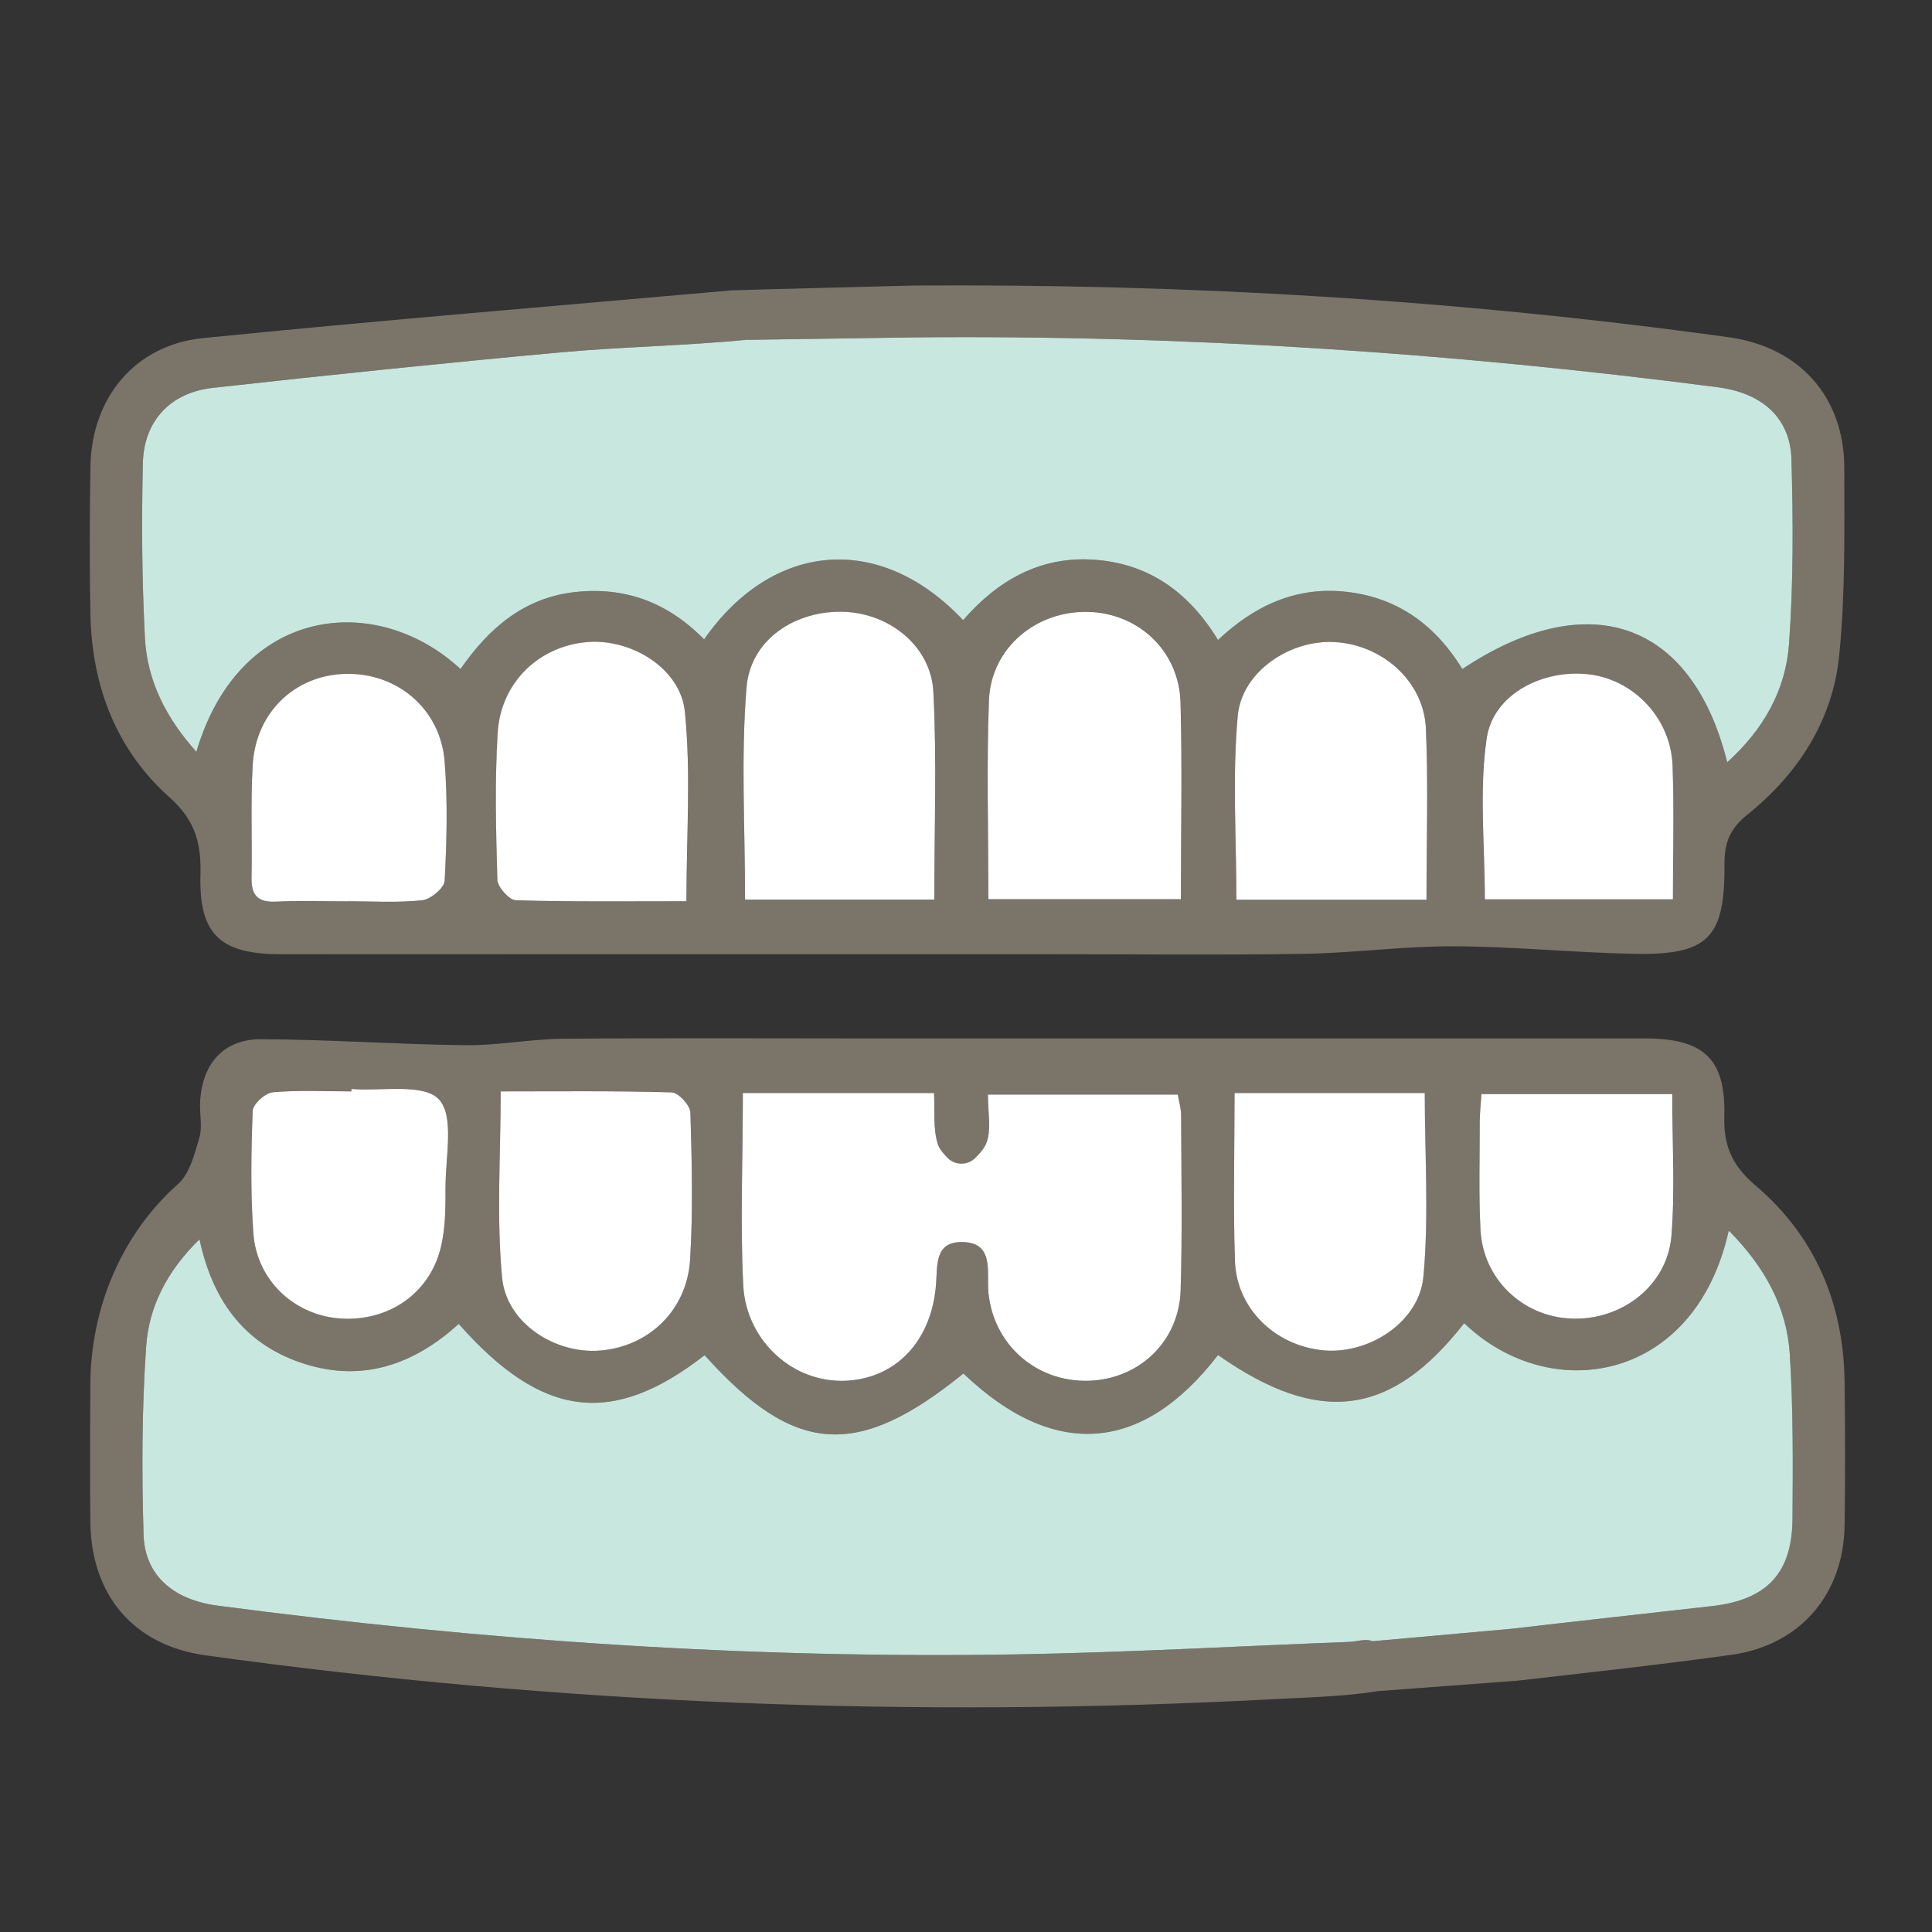
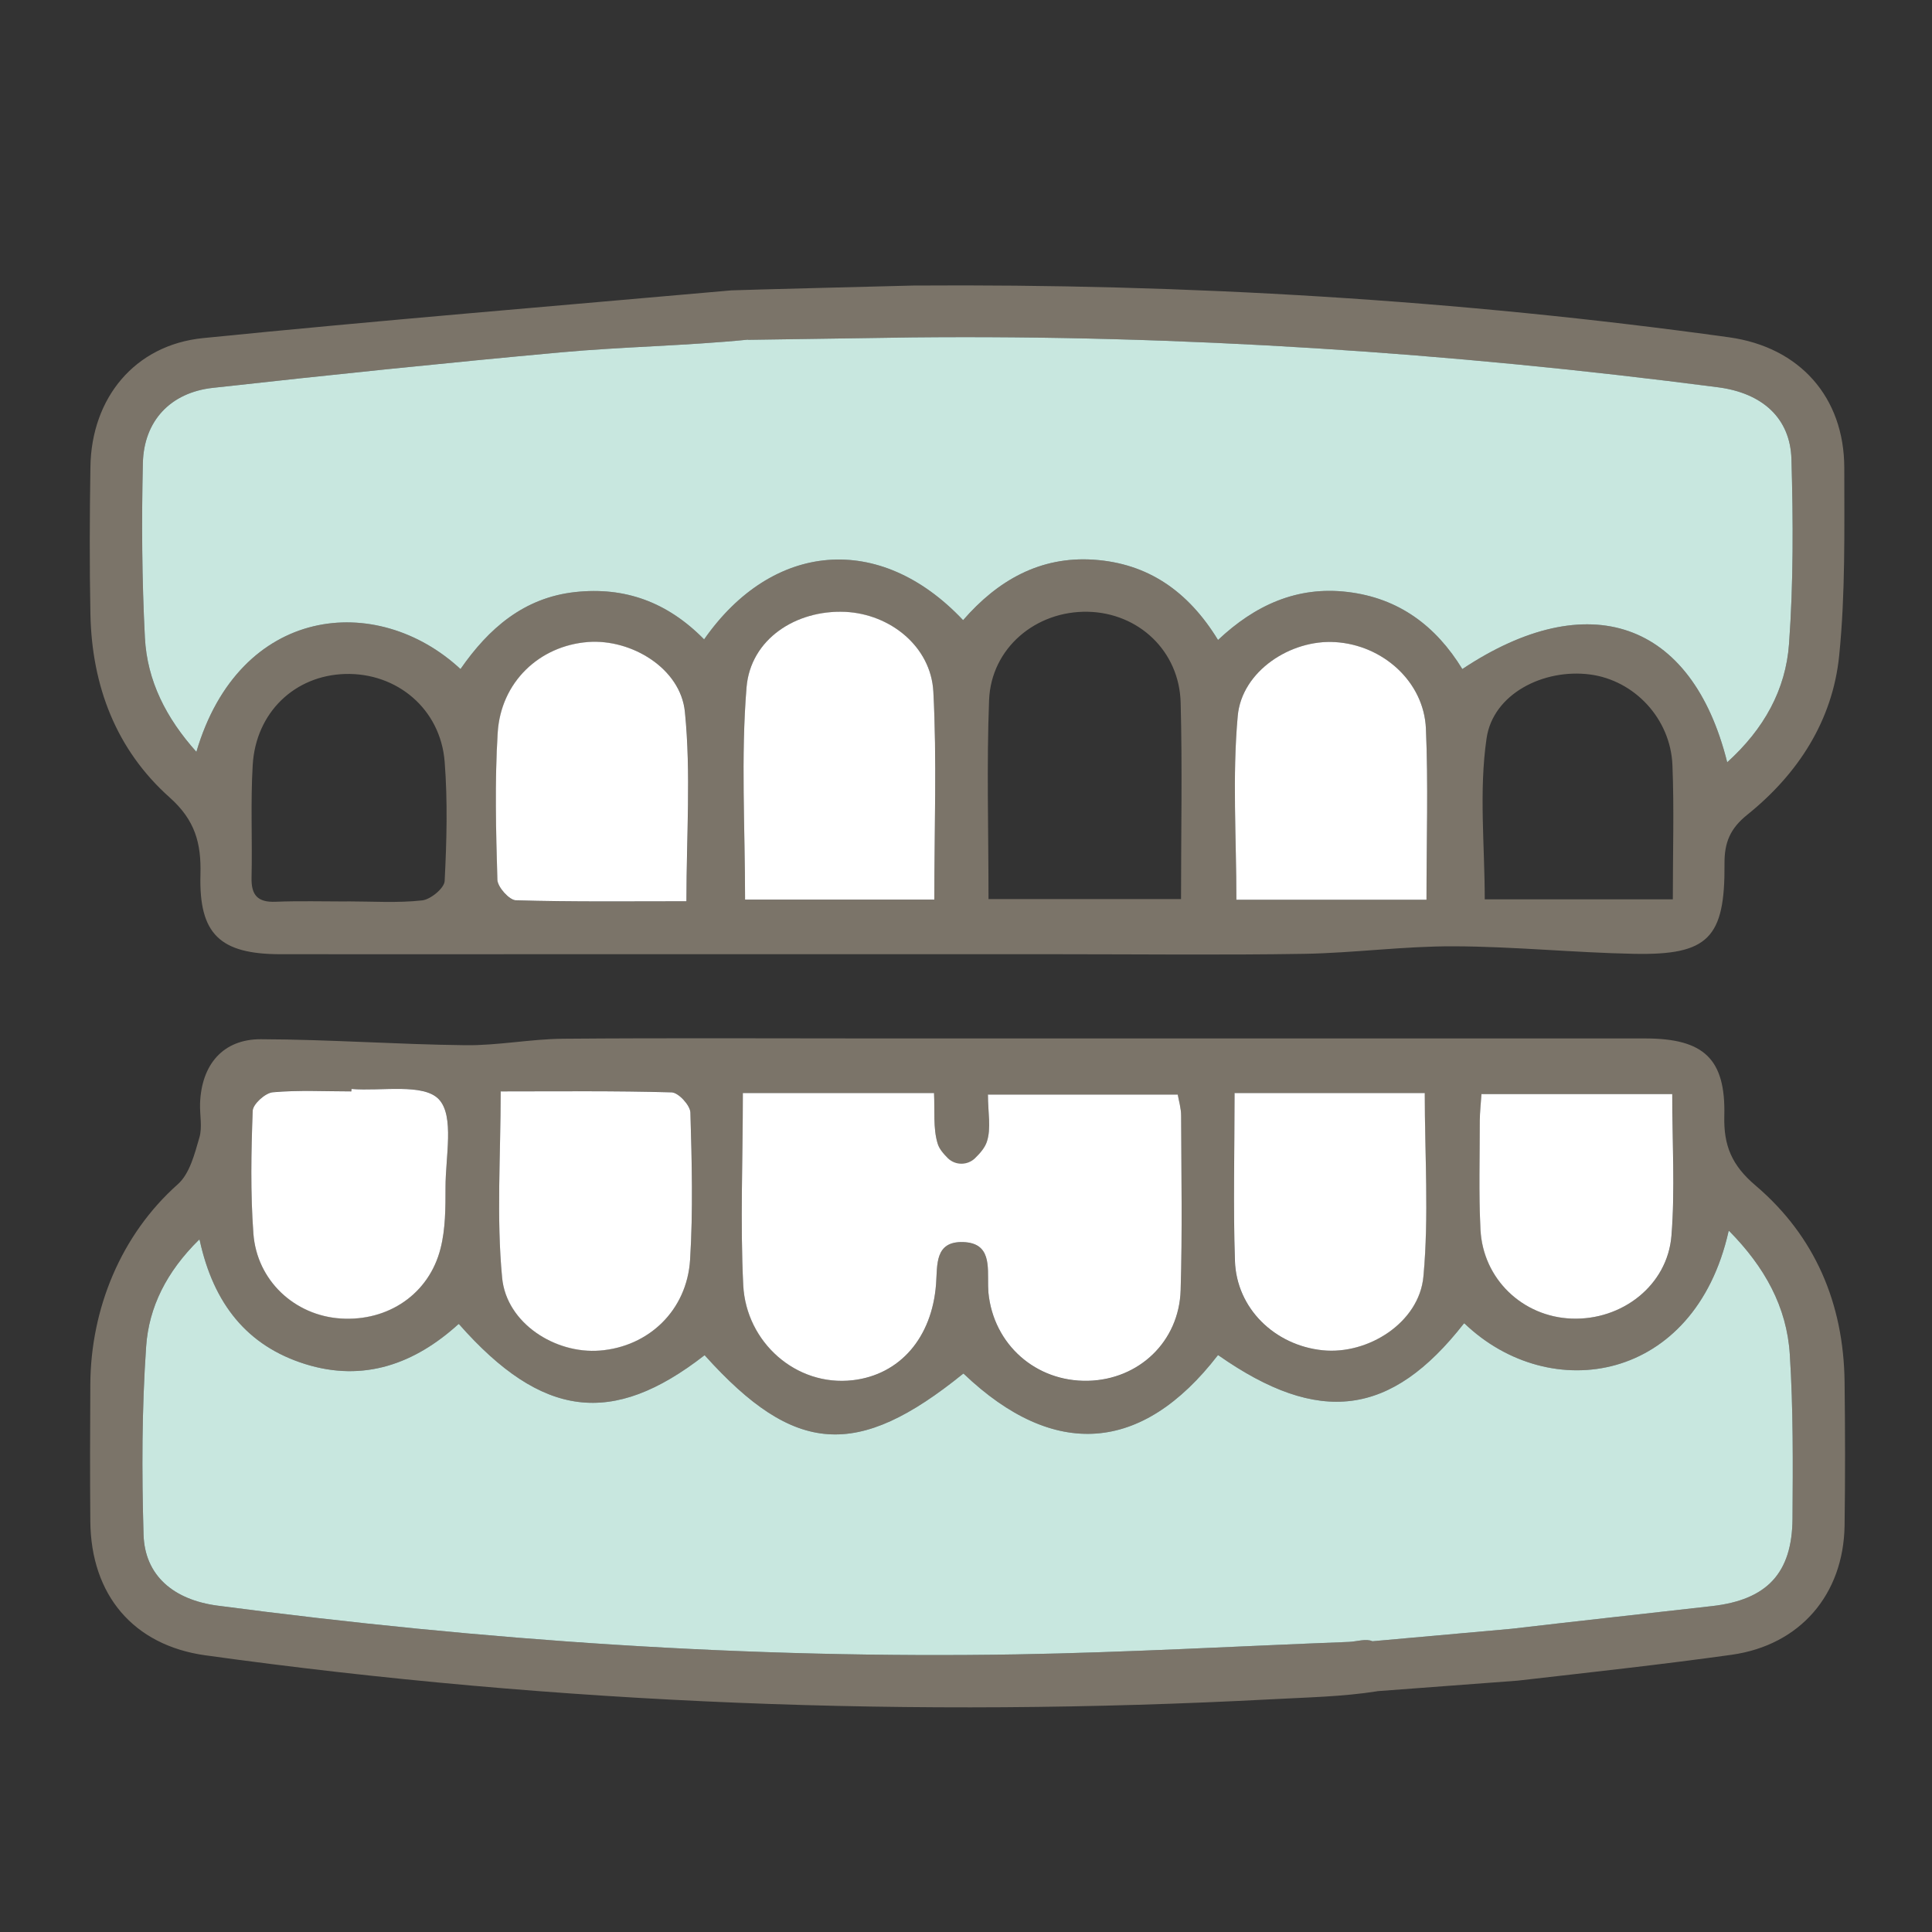
<svg xmlns="http://www.w3.org/2000/svg" id="dentures" viewBox="0 0 200 200">
  <rect x="0" y="0" width="200" height="200" fill="#333333" stroke="none" />
  <defs>
    <style>.cls-1{fill:#7b7469;}.cls-1,.cls-2,.cls-3{stroke-width:0px;}.cls-2{fill:#c8e7df;}.cls-3{fill:#fff;}</style>
  </defs>
  <path class="cls-1" d="M77.44,35.16c-6.46.64-12.98.73-19.45,1.32-12,1.1-23.98,2.34-35.95,3.67-4.39.48-7.15,3.42-7.25,7.79-.14,6.02-.1,12.06.21,18.07.23,4.47,2.2,8.33,5.33,11.82,4.47-15.18,18.68-16.61,27.34-8.57,2.91-4.2,6.56-7.39,11.87-7.97,5.14-.56,9.55,1.03,13.35,4.9,7.03-10.08,18.15-11.18,26.81-1.99,3.56-4.1,7.96-6.64,13.53-6.26,5.58.38,9.76,3.24,12.86,8.31,3.8-3.58,8.16-5.6,13.41-4.97,5.31.63,9.15,3.52,11.88,7.98,13.02-8.66,23.76-5.02,27.42,9.65,3.82-3.45,6.06-7.53,6.4-12.25.46-6.35.43-12.75.25-19.12-.12-4.28-3.04-6.86-7.61-7.45-27.69-3.6-55.49-5.44-83.42-5.16l-16.97.25ZM94.54,29.56c28.28-.2,56.45,1.47,84.47,5.36,7.3,1.02,11.9,6.2,11.91,13.51,0,6.49.12,13.02-.53,19.45-.68,6.72-4.26,12.24-9.51,16.46-1.78,1.43-2.38,2.88-2.36,5.08.06,7.69-1.69,9.47-9.35,9.32-6.23-.12-12.45-.76-18.67-.78-5.16-.02-10.31.69-15.47.78-8.54.14-17.09.04-25.63.04h-25.26c-9.01,0-18.01,0-27.02,0-9.36,0-18.72.01-28.09,0-6.26-.01-8.45-2.07-8.28-8.25.09-3.24-.55-5.63-3.19-7.98-5.54-4.94-8.05-11.54-8.2-18.96-.1-5.08-.08-10.16,0-15.25.1-7.14,4.59-12.63,11.66-13.34,18.21-1.83,36.45-3.32,54.68-4.94.47-.04,18.84-.5,18.84-.5ZM102.32,93.07h19.94c0-6.94.14-13.64-.04-20.34-.14-5.34-4.35-9.28-9.59-9.4-5.4-.12-10.03,3.76-10.24,9.14-.26,6.71-.06,13.43-.06,20.59ZM96.72,93.13c0-7.41.28-14.48-.1-21.52-.25-4.68-4.47-8.06-9.14-8.26-5.08-.22-9.79,2.81-10.2,7.83-.59,7.21-.15,14.51-.15,21.96h19.59ZM71.07,93.3c0-6.77.47-13.25-.16-19.61-.45-4.49-5.54-7.55-10.01-7.22-5.04.38-9.05,4.14-9.37,9.41-.31,5.05-.19,10.14-.03,15.21.02.76,1.23,2.1,1.92,2.12,5.87.17,11.75.1,17.66.1ZM147.67,93.14c0-6.2.19-11.97-.06-17.72-.21-4.85-4.46-8.64-9.39-8.95-4.61-.28-9.67,3.01-10.09,7.64-.57,6.26-.14,12.61-.14,19.03h19.68ZM35.93,93.31c2.59,0,5.2.18,7.76-.1.88-.09,2.31-1.27,2.34-2.01.21-4.11.32-8.26,0-12.35-.43-5.46-4.94-9.23-10.3-9.08-5.22.15-9.25,3.98-9.57,9.43-.23,3.87-.03,7.77-.12,11.66-.04,1.79.62,2.56,2.47,2.49,2.47-.1,4.95-.03,7.42-.03ZM173.17,93.1c0-4.94.14-9.42-.04-13.88-.19-4.83-3.94-8.8-8.54-9.4-4.8-.62-10.03,2-10.7,6.61-.8,5.45-.19,11.1-.19,16.67h19.46Z" />
  <path class="cls-1" d="M142.56,175.08s0,0,0,0c-3.6.57-7.29.63-10.95.83-36.92,1.94-73.71.53-110.34-4.55-7.48-1.04-11.86-6.27-11.92-13.88-.04-4.72-.03-9.44,0-14.16.04-7.86,3.18-15.5,9.05-20.72,1.24-1.1,1.74-3.13,2.24-4.84.32-1.09.03-2.35.07-3.53.14-4.02,2.37-6.66,6.29-6.65,7.06.02,14.11.54,21.17.62,3.37.04,6.74-.64,10.11-.67,10.9-.09,21.8-.03,32.7-.03,8.89,0,17.78,0,26.68,0,8.43,0,16.85,0,25.28,0,9.13,0,18.27-.01,27.4,0,6.03.01,8.31,2.1,8.16,8.02-.08,3.08.78,5.12,3.23,7.2,6.16,5.24,9.12,12.21,9.22,20.32.06,4.96.07,9.93,0,14.89-.11,7.13-4.6,12.37-11.68,13.37-7.37,1.03-14.77,1.83-22.16,2.68l-14.54,1.09ZM156.48,168.61c6.92-.81,13.85-1.56,20.77-2.35,5.66-.65,8.27-3.4,8.31-9.05.04-5.67.08-11.35-.28-17.01-.31-4.92-2.61-9.05-6.26-12.75-.03-.03-.07-.01-.08.02-3.52,15.65-18.44,18.04-27.33,9.54-.02-.02-.05-.02-.07,0-7.56,9.67-15.01,10.57-25.41,3.29-.02-.01-.05-.01-.07.01-7.84,10.14-16.96,10.8-26.3,1.9-.02-.02-.05-.02-.06,0-10.97,8.88-17.45,8.43-26.73-1.89-.02-.02-.05-.02-.07,0-9.51,7.39-16.78,6.51-25.38-3.24-.02-.02-.05-.02-.07,0-4.53,4.11-9.8,6.02-15.85,4.13-6.02-1.88-9.5-6.25-10.93-12.84,0-.04-.06-.05-.08-.02-3.35,3.3-5.18,6.97-5.46,11.02-.45,6.47-.46,12.99-.27,19.48.12,4.25,3.1,6.77,7.69,7.37,27.46,3.61,55.02,5.51,82.72,5.04,11.46-.2,22.9-.85,34.36-1.29.82-.03,1.78-.37,2.44-.07,0,0,.01,0,.02,0l14.4-1.29ZM76.9,113.2c0,6.87-.28,13.36.04,19.79.29,5.93,5.5,10.6,11.39,9.89,4.85-.59,8.15-4.41,8.57-9.94.15-1.98-.17-4.45,2.8-4.35,2.92.09,2.55,2.52,2.59,4.51,0,.24,0,.47.03.71.52,5.38,4.91,9.26,10.31,9.14,5.25-.12,9.43-4.04,9.59-9.39.18-6.01.07-12.03.05-18.05,0-.76-.23-1.52-.34-2.15,0-.02-.02-.04-.05-.04h-19.56s-.05.02-.05.05c0,1.84.35,3.47-.11,4.83-.23.68-.75,1.25-1.33,1.81-.71.68-1.87.69-2.58.01-.53-.5-1-1.03-1.19-1.64-.48-1.58-.28-3.37-.37-5.18,0-.03-.02-.05-.05-.05h-19.7s-.05.02-.05.05ZM51.88,112.98s-.05.02-.05.05c0,6.65-.45,13,.15,19.24.45,4.7,5.5,7.9,10.12,7.53,5.05-.4,9.02-4.15,9.34-9.43.31-5.05.19-10.14.03-15.21-.02-.75-1.25-2.07-1.94-2.09-5.85-.17-11.71-.1-17.65-.1ZM127.84,113.15s-.05.02-.05.05c0,6.06-.14,11.7.04,17.32.16,4.92,4.11,8.75,9.08,9.26,4.69.48,9.99-2.86,10.43-7.63.58-6.24.15-12.57.14-18.95,0-.03-.02-.05-.05-.05h-19.6ZM36.39,112.73l-.02.24c-2.71,0-5.43-.15-8.12.09-.78.07-2.06,1.22-2.09,1.91-.16,4.23-.24,8.49.07,12.71.36,4.9,4.28,8.49,9.04,8.8,4.9.32,9.14-2.52,10.34-7.27.51-2.01.51-4.19.51-6.29,0-3.15.94-7.4-.69-9.13-1.59-1.69-5.92-.82-9.04-1.07ZM173.06,113.26h-19.65s-.05.02-.05.05c-.07,1.08-.16,1.88-.16,2.68,0,3.77-.12,7.54.07,11.3.26,5.12,4.35,9.01,9.41,9.21,5.22.2,9.94-3.43,10.36-8.59.38-4.76.08-9.57.08-14.6,0-.03-.02-.05-.05-.05Z" />
-   <path class="cls-3" d="M102.32,93.07c0-7.16-.2-13.88.06-20.59.21-5.38,4.84-9.26,10.24-9.14,5.24.12,9.45,4.05,9.59,9.4.18,6.69.04,13.4.04,20.34h-19.94Z" />
  <path class="cls-3" d="M96.72,93.13h-19.59c0-7.45-.44-14.74.15-21.96.41-5.02,5.13-8.05,10.2-7.83,4.67.21,8.89,3.59,9.14,8.26.37,7.04.1,14.1.1,21.52Z" />
  <path class="cls-3" d="M71.07,93.3c-5.91,0-11.79.07-17.66-.1-.69-.02-1.89-1.36-1.92-2.12-.15-5.07-.28-10.15.03-15.21.32-5.27,4.33-9.03,9.37-9.41,4.48-.33,9.56,2.73,10.01,7.22.64,6.37.16,12.84.16,19.61Z" />
  <path class="cls-3" d="M147.67,93.14h-19.68c0-6.42-.43-12.77.14-19.03.42-4.63,5.48-7.93,10.09-7.64,4.93.3,9.18,4.1,9.39,8.95.25,5.75.06,11.53.06,17.72Z" />
-   <path class="cls-3" d="M35.93,93.31c-2.47,0-4.95-.08-7.42.03-1.85.08-2.51-.7-2.47-2.49.08-3.88-.11-7.78.12-11.66.32-5.45,4.35-9.28,9.57-9.43,5.37-.15,9.87,3.62,10.3,9.08.32,4.1.22,8.24,0,12.35-.04.74-1.46,1.92-2.34,2.01-2.56.27-5.17.1-7.76.1Z" />
-   <path class="cls-3" d="M173.17,93.1h-19.46c0-5.56-.61-11.22.19-16.67.67-4.61,5.9-7.23,10.7-6.61,4.59.6,8.35,4.57,8.54,9.4.17,4.46.04,8.94.04,13.88Z" />
  <path class="cls-3" d="M76.9,113.15h19.79c.09,1.82-.11,3.63.37,5.22.17.57.6,1.06,1.08,1.54.77.75,2.02.74,2.79-.01.54-.53,1.02-1.08,1.23-1.71.46-1.38.11-3.02.11-4.88h19.65c.11.64.35,1.42.35,2.19.02,6.02.13,12.04-.05,18.05-.16,5.35-4.34,9.27-9.59,9.39-5.4.12-9.79-3.76-10.31-9.14-.02-.23-.02-.47-.03-.71-.04-1.99.32-4.42-2.59-4.51-2.96-.09-2.65,2.37-2.8,4.35-.42,5.55-3.74,9.38-8.62,9.95-5.87.68-11.04-3.94-11.34-9.84-.32-6.47-.04-12.99-.04-19.89Z" />
  <path class="cls-3" d="M51.83,112.98c5.96,0,11.83-.07,17.7.1.7.02,1.92,1.34,1.94,2.09.15,5.07.28,10.15-.03,15.21-.32,5.28-4.3,9.03-9.34,9.43-4.62.37-9.67-2.83-10.12-7.53-.6-6.26-.15-12.62-.15-19.29Z" />
  <path class="cls-3" d="M127.79,113.15h19.7c0,6.4.44,12.75-.14,19-.44,4.77-5.74,8.11-10.43,7.63-4.97-.51-8.92-4.34-9.08-9.26-.19-5.64-.04-11.29-.04-17.37Z" />
  <path class="cls-3" d="M36.39,112.73c3.12.25,7.45-.62,9.04,1.07,1.63,1.73.68,5.98.69,9.13,0,2.1,0,4.28-.51,6.29-1.19,4.74-5.44,7.59-10.34,7.27-4.76-.31-8.68-3.91-9.04-8.8-.31-4.22-.23-8.47-.07-12.71.03-.69,1.31-1.85,2.09-1.91,2.69-.24,5.41-.09,8.12-.09l.02-.24Z" />
  <path class="cls-3" d="M173.11,113.26c0,5.05.3,9.87-.08,14.65-.41,5.16-5.14,8.8-10.36,8.59-5.05-.2-9.15-4.09-9.41-9.21-.19-3.76-.07-7.54-.07-11.3,0-.81.1-1.63.17-2.73h19.75Z" />
  <path class="cls-2" d="M77.44,35.16c-6.46.64-12.98.73-19.45,1.32-12,1.1-23.98,2.34-35.95,3.67-4.39.48-7.15,3.42-7.25,7.79-.14,6.02-.1,12.06.21,18.07.23,4.47,2.2,8.33,5.33,11.82,4.47-15.18,18.68-16.61,27.34-8.57,2.91-4.2,6.56-7.39,11.87-7.97,5.14-.56,9.55,1.03,13.35,4.9,7.03-10.08,18.15-11.18,26.81-1.99,3.56-4.1,7.96-6.64,13.53-6.26,5.58.38,9.76,3.24,12.86,8.31,3.8-3.58,8.16-5.6,13.41-4.97,5.31.63,9.15,3.52,11.88,7.98,13.02-8.66,23.76-5.02,27.42,9.65,3.82-3.45,6.06-7.53,6.4-12.25.46-6.35.43-12.75.25-19.12-.12-4.28-3.04-6.86-7.61-7.45-27.69-3.6-55.49-5.44-83.42-5.16l-16.97.25Z" />
  <path class="cls-2" d="M156.48,168.61c6.92-.81,13.85-1.56,20.77-2.35,5.66-.65,8.27-3.4,8.31-9.05.04-5.67.08-11.35-.28-17.01-.31-4.92-2.61-9.05-6.26-12.75-.03-.03-.07-.01-.08.02-3.52,15.65-18.44,18.04-27.33,9.54-.02-.02-.05-.02-.07,0-7.56,9.67-15.01,10.57-25.41,3.29-.02-.01-.05-.01-.07.01-7.84,10.14-16.96,10.8-26.3,1.9-.02-.02-.05-.02-.06,0-10.97,8.88-17.45,8.43-26.73-1.89-.02-.02-.05-.02-.07,0-9.51,7.39-16.78,6.51-25.38-3.24-.02-.02-.05-.02-.07,0-4.53,4.11-9.8,6.02-15.85,4.13-6.02-1.88-9.5-6.25-10.93-12.84,0-.04-.06-.05-.08-.02-3.35,3.3-5.18,6.97-5.46,11.02-.45,6.47-.46,12.99-.27,19.48.12,4.25,3.1,6.77,7.69,7.37,27.46,3.61,55.02,5.51,82.72,5.04,11.46-.2,22.9-.85,34.36-1.29.82-.03,1.78-.37,2.44-.07,0,0,.01,0,.02,0l14.4-1.29Z" />
</svg>